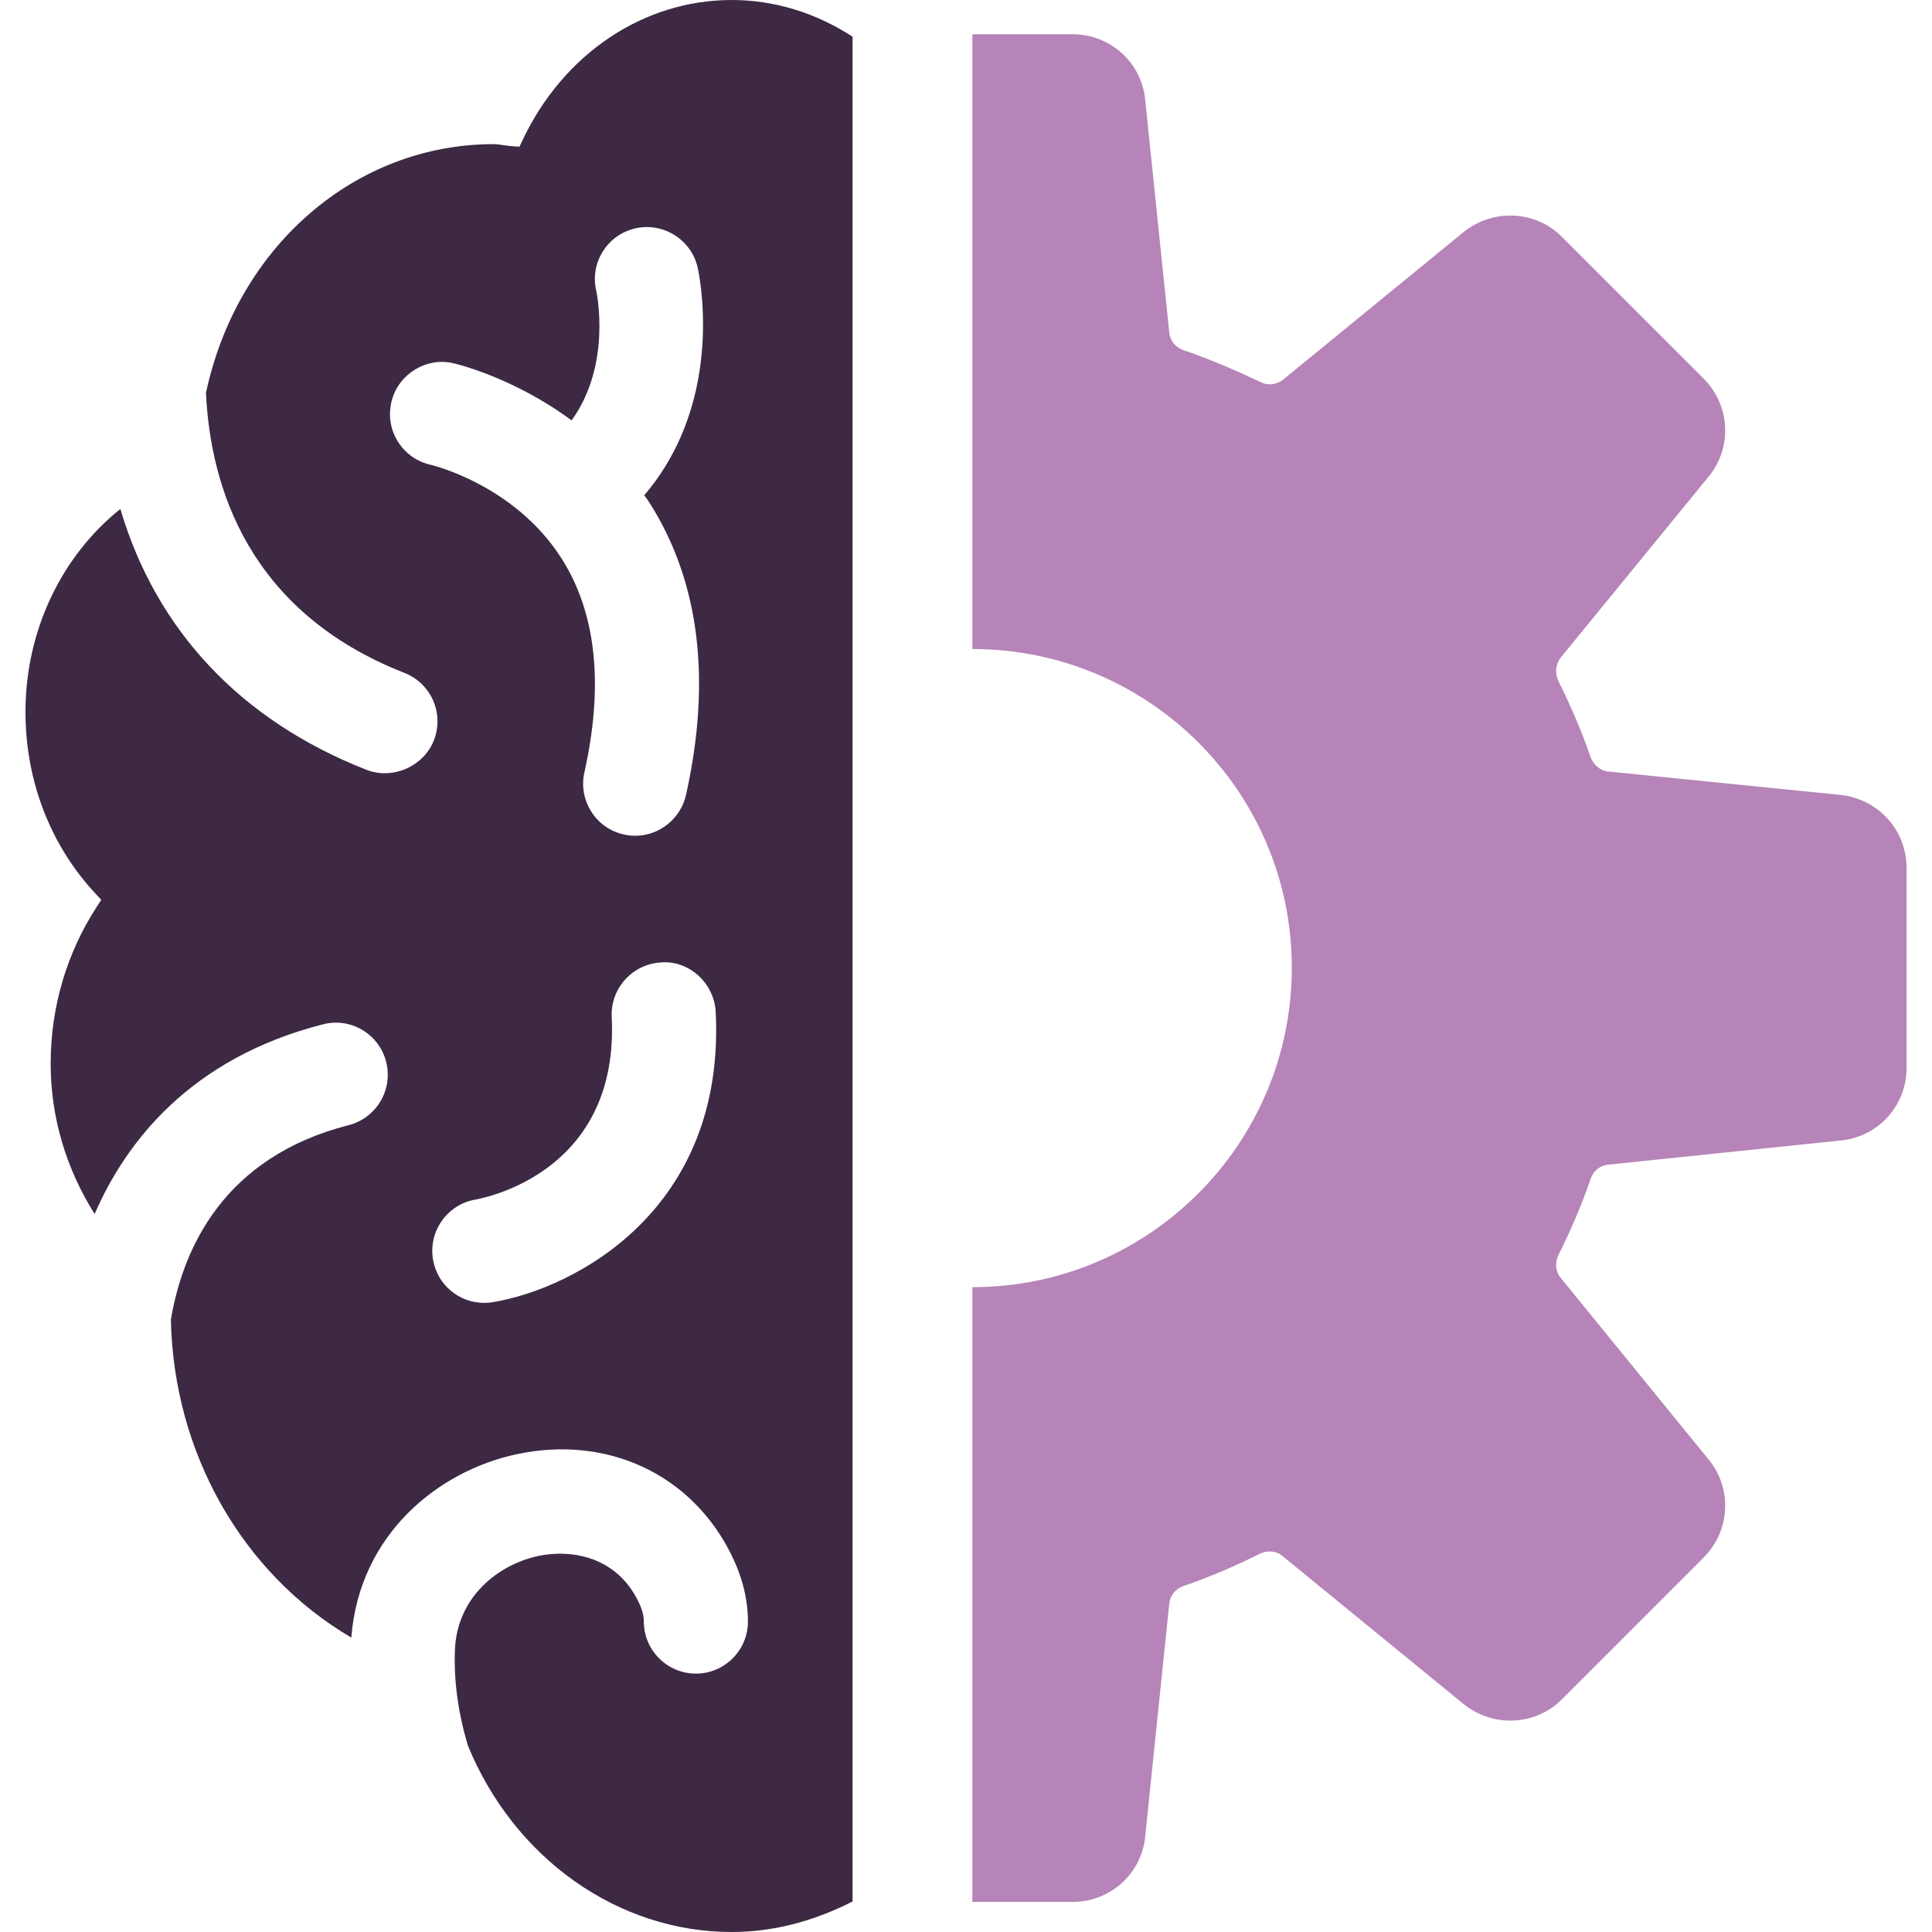
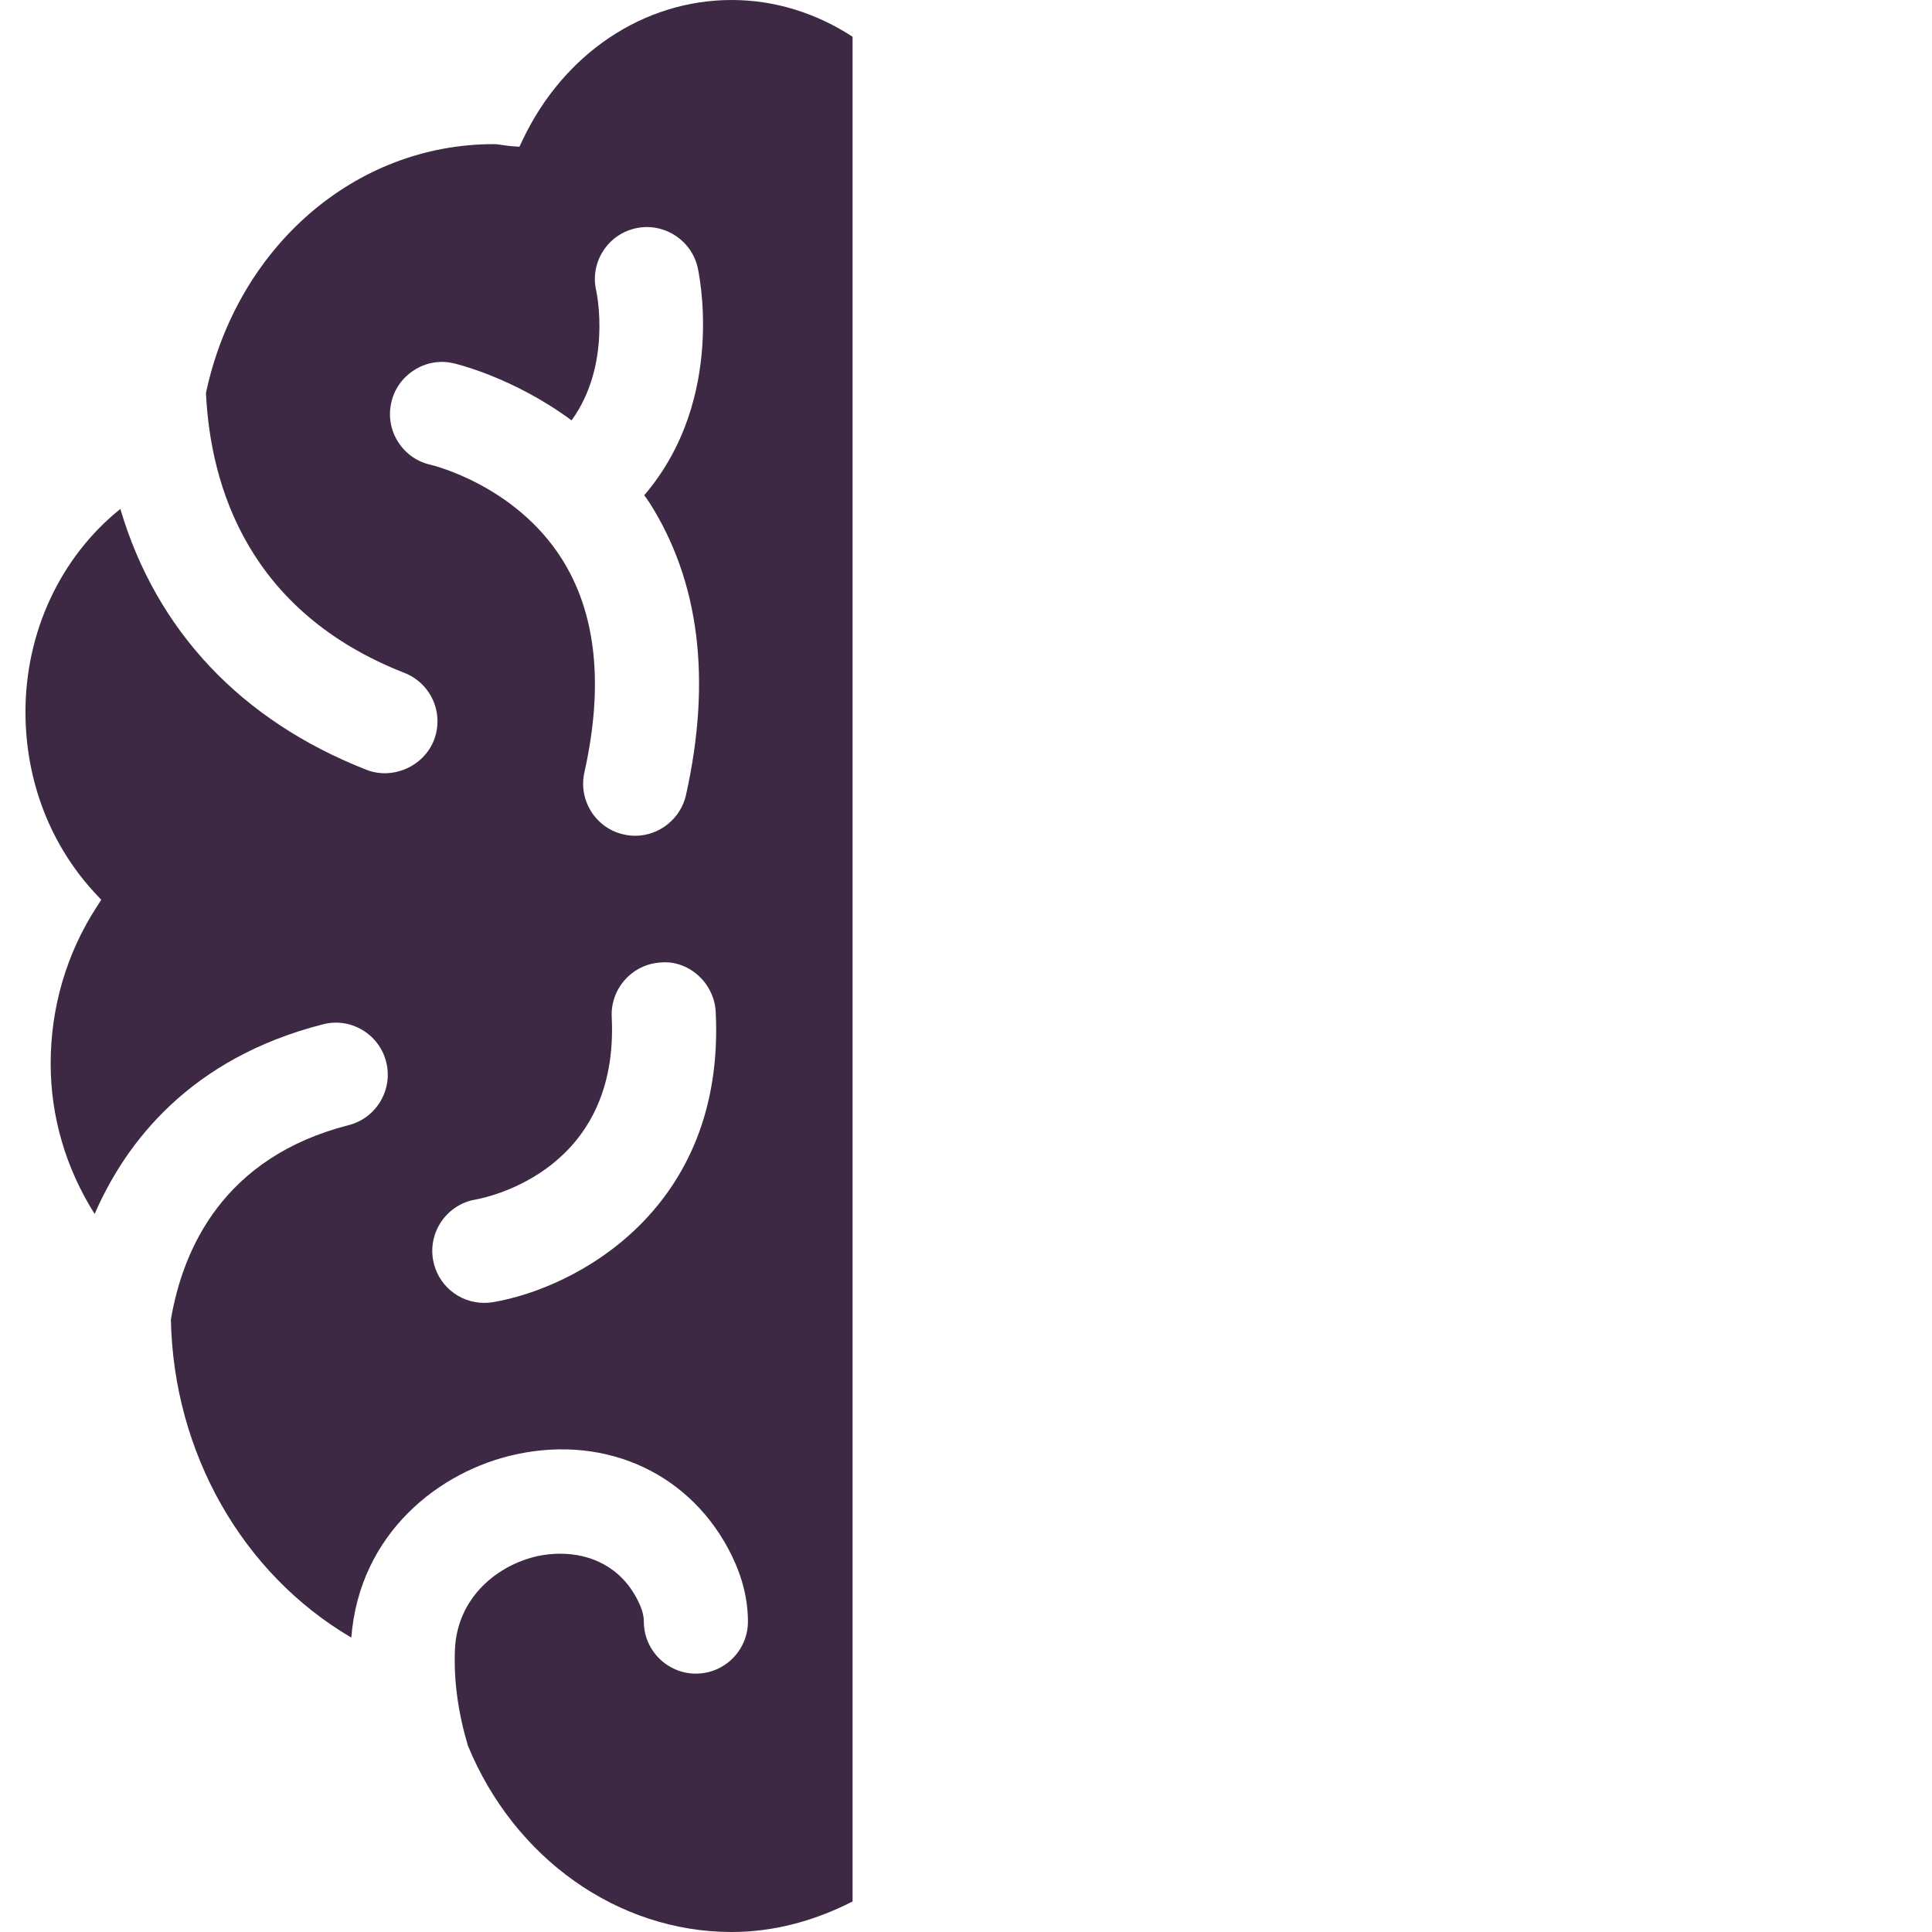
<svg xmlns="http://www.w3.org/2000/svg" id="Layer_1" version="1.1" viewBox="0 0 256 256">
  <defs>
    <style>
      .cls-1 {
        fill: #3d2943;
      }

      .cls-1, .cls-2 {
        stroke-width: 0px;
      }

      .cls-2 {
        fill: #b684b8;
      }
    </style>
  </defs>
  <path class="cls-1" d="M69.234,18.588l-.405.857-.937-.068c-.405-.027-.803-.088-1.201-.142-.425-.067-.85-.135-1.288-.135-18.318,0-33.965,13.543-38.113,32.967.593,12.491,5.665,29.001,26.297,37.095,1.713.674,3.062,1.969,3.804,3.655.735,1.686.769,3.561.101,5.281-1.362,3.453-5.456,5.267-8.936,3.905-16.605-6.515-27.841-18.439-32.61-34.565-7.911,6.353-12.572,16.261-12.572,26.904,0,9.119,3.305,17.677,9.307,24.098l.735.789-.587.911c-4.006,6.158-6.117,13.347-6.117,20.793,0,7.028,2.003,13.86,5.827,19.923,4.101-9.442,12.612-20.618,30.236-25.123,1.781-.472,3.655-.202,5.234.742,1.578.938,2.705,2.442,3.156,4.222.944,3.682-1.281,7.446-4.964,8.39-16.585,4.242-21.967,16.355-23.559,25.764.351,17.63,9.449,33.655,23.909,42.139,1.066-13.786,11.648-22.122,21.92-24.3,12.066-2.57,23.255,2.698,28.502,13.455,1.416,2.9,2.131,5.834,2.131,8.727,0,3.797-3.096,6.893-6.893,6.893s-6.9-3.096-6.9-6.893c0-.782-.243-1.686-.735-2.678-2.28-4.674-6.454-6.32-10.346-6.32-.998,0-1.976.108-2.9.297-5.321,1.14-10.805,5.449-11.054,12.518-.148,4.053.411,8.174,1.713,12.592,6.138,14.966,19.883,24.719,34.963,24.719,5.382,0,10.764-1.362,16.018-4.047V4.869c-4.883-3.19-10.407-4.869-16.018-4.869-11.681,0-22.304,7.122-27.72,18.588ZM57.107,61.597c-1.801-.391-3.339-1.457-4.337-3.008-.998-1.551-1.329-3.392-.938-5.186.391-1.808,1.464-3.345,3.022-4.343,1.551-1.005,3.386-1.342,5.18-.938.081.014,7.824,1.754,15.701,7.581,5.308-7.311,3.359-16.753,3.271-17.171-.418-1.774-.115-3.622.857-5.186.971-1.565,2.495-2.657,4.289-3.076,3.669-.87,7.426,1.45,8.282,5.139.04.169,4.006,17.279-7.075,30.222.223.29.445.58.647.897,6.664,10.434,8.309,23.491,4.89,38.821-.701,3.123-3.527,5.396-6.724,5.396-.526,0-1.032-.061-1.524-.175-1.781-.391-3.318-1.47-4.303-3.028-.985-1.551-1.308-3.399-.911-5.193,2.597-11.614,1.572-21.157-3.049-28.387-6.225-9.739-17.165-12.336-17.279-12.363ZM65.315,172.544c-.384.067-.762.094-1.147.094-3.379,0-6.239-2.428-6.798-5.766-.614-3.743,1.915-7.291,5.638-7.925,1.936-.351,19.046-4.047,18.048-24.186-.182-3.797,2.752-7.041,6.549-7.23,1.72-.155,3.48.459,4.863,1.673,1.41,1.241,2.273,3.022,2.367,4.876,1.308,26.31-18.736,36.663-29.521,38.464Z" />
-   <path class="cls-2" d="M243.868,105.332l-30.738-3.099c-1.096-.088-2.01-.914-2.374-1.915-1.184-3.467-2.647-6.842-4.286-10.124-.459-1.008-.364-2.192.368-3.106l19.61-23.99c3.103-3.828,2.829-9.392-.728-12.953l-18.793-18.79c-3.463-3.467-9.034-3.74-12.953-.637l-23.99,19.613c-.823.637-2.006.819-3.008.27-3.288-1.548-6.66-3.011-10.13-4.195-1.093-.364-1.821-1.275-1.915-2.371l-3.19-30.829c-.459-4.927-4.654-8.667-9.581-8.667h-13.317v81.46c23.353,0,42.328,18.881,42.328,42.234s-18.976,42.325-42.328,42.325v81.456h13.317c4.927,0,9.122-3.74,9.581-8.663l3.19-30.836c.094-1.089.823-2.003,1.915-2.371,3.47-1.184,6.842-2.644,10.13-4.286,1.001-.455,2.185-.368,3.008.364l23.99,19.61c3.918,3.106,9.489,2.829,12.953-.634l18.793-18.794c3.558-3.554,3.831-9.122.728-12.953l-19.61-24.081c-.732-.819-.826-2.006-.368-3.008,1.639-3.288,3.103-6.664,4.286-10.127.364-1.096,1.278-1.824,2.374-1.915l30.738-3.197c5.018-.452,8.758-4.647,8.758-9.574v-26.546c0-5.015-3.74-9.122-8.758-9.672Z" />
</svg>